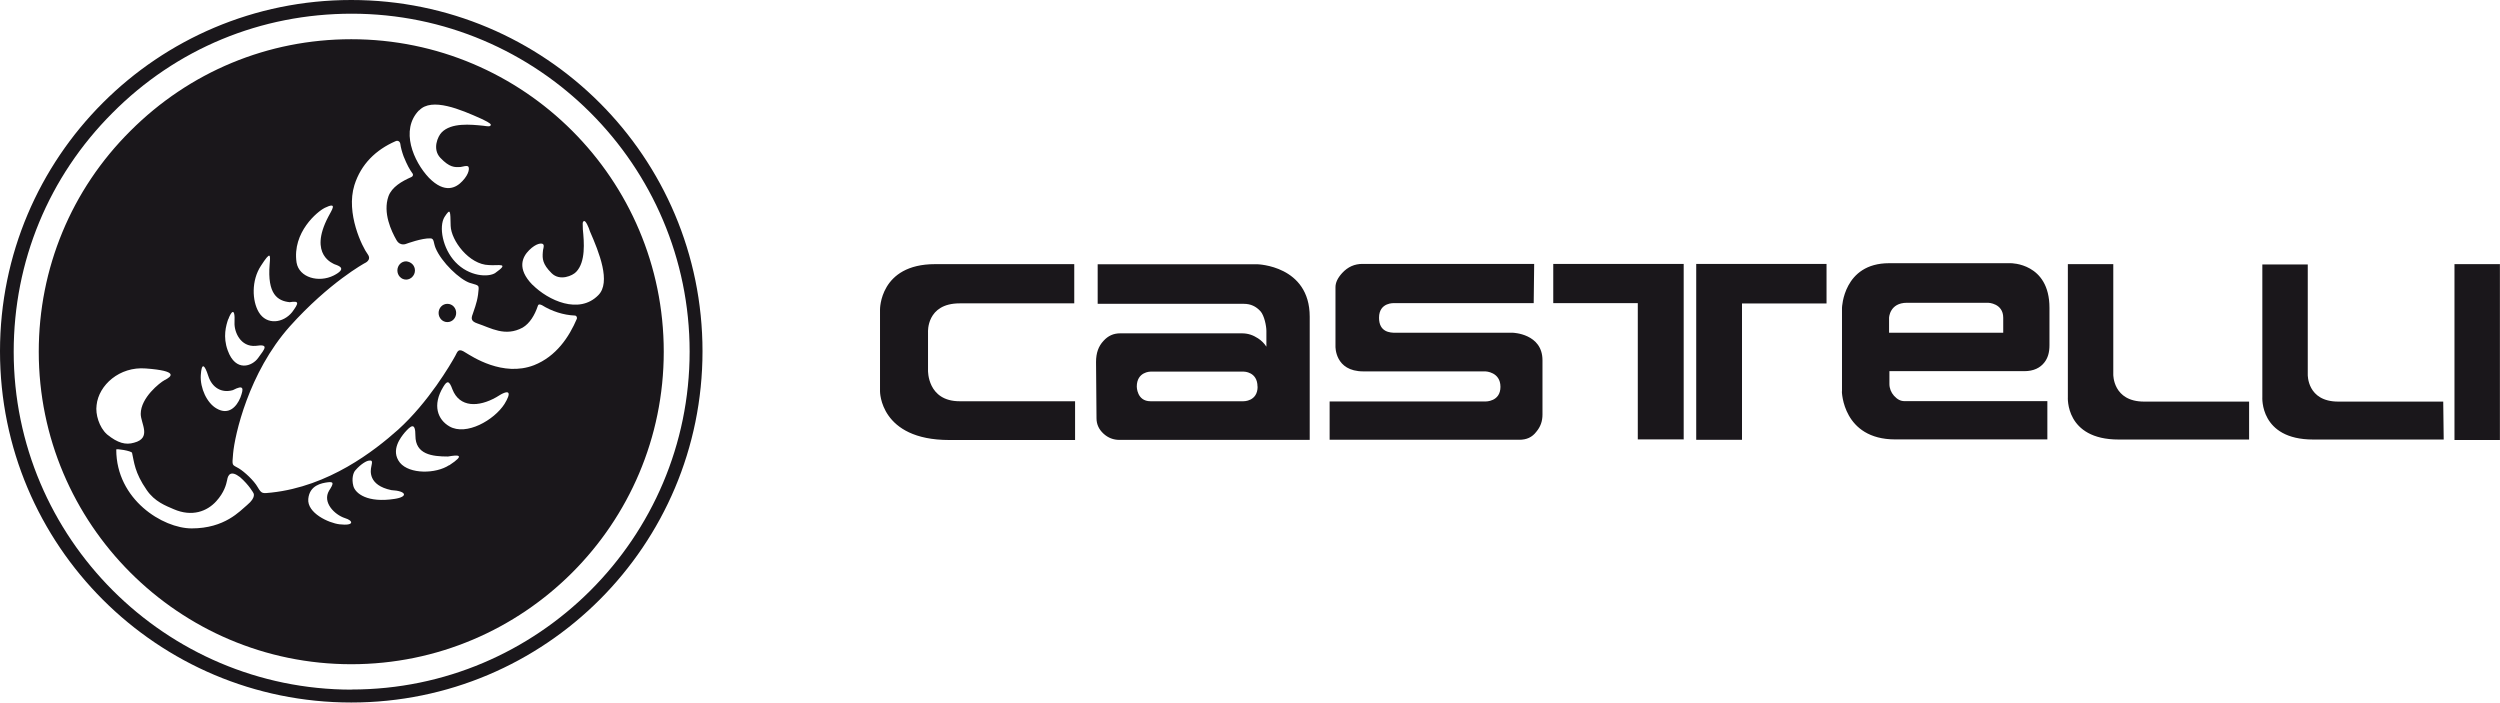
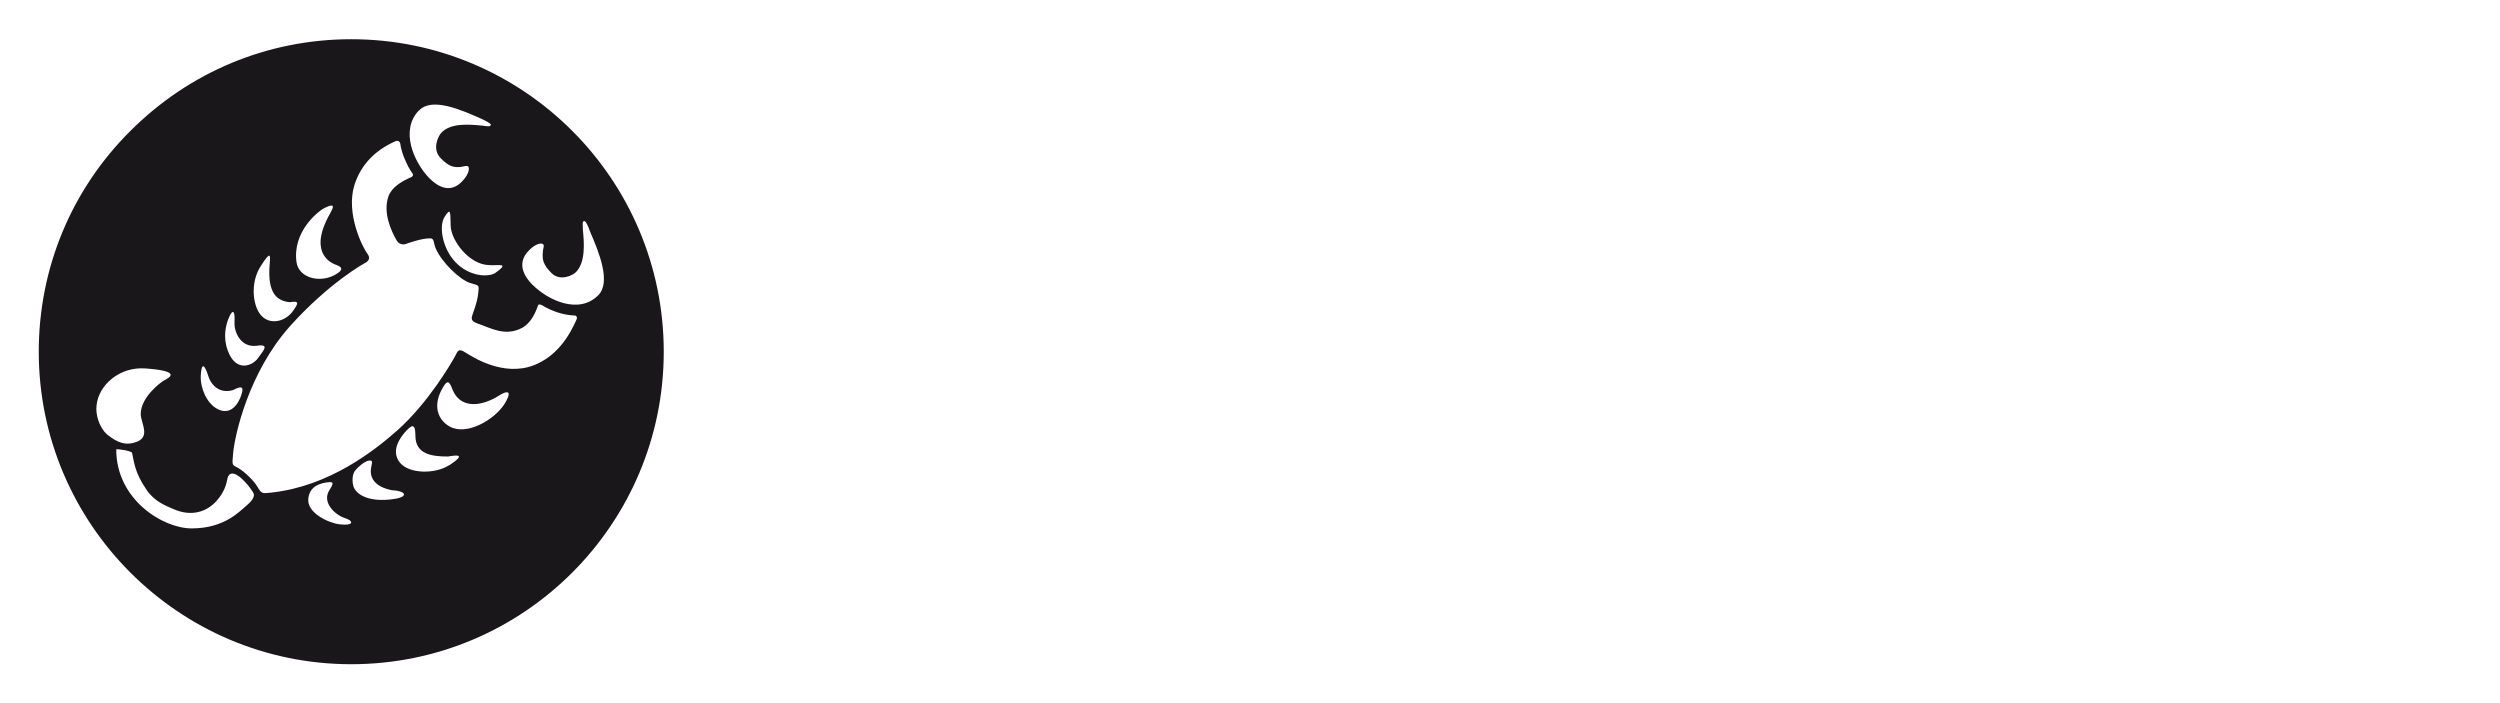
<svg xmlns="http://www.w3.org/2000/svg" viewBox="0 0 213.52 60">
  <defs>
    <style>.d{fill:#1a171b;}</style>
  </defs>
  <g id="a" />
  <g id="b">
    <g id="c">
      <g>
        <g>
          <path class="d" d="M30,3.35c-7.12,0-13.81,2.78-18.86,7.83-5.05,5.02-7.83,11.74-7.83,18.86,0,14.7,11.96,26.69,26.69,26.69s26.69-11.96,26.69-26.69S44.73,3.35,30,3.35Zm12.31,19.96c-.6,.39-2.24,.32-3.42-.93-1.1-1.17-1.42-3.02-.93-3.84,.53-.82,.5-.53,.53,.75,.04,1.25,1.57,3.31,3.27,3.35,.78,.07,1.85-.25,.53,.68Zm-6.51-13.88c1.07-1.14,3.56-.07,5.3,.71,.28,.14,.85,.39,.82,.53-.04,.18-.32,.11-.64,.07-1.07-.11-2.74-.28-3.56,.57-.32,.32-.82,1.42-.11,2.17,.78,.82,1.21,.82,1.74,.78,.25-.04,.5-.14,.64-.04,.11,.11,.11,.61-.5,1.25-.53,.57-1.49,1.1-2.85-.28-1.32-1.39-2.49-4.09-.85-5.77Zm-8.08,8.33c1.17-.57,.61,.18,.32,.75-1.74,3.31,.5,4.02,.53,4.06,.39,.14,1.1,.36-.07,.96-1.28,.64-2.95,.18-3.17-1.1-.39-2.6,1.81-4.38,2.38-4.66Zm-5.44,4.95c.85-1.32,.82-.96,.75-.14-.21,2.56,.68,3.13,1.71,3.24,.85-.14,.78,.07,.21,.85-.75,.93-2.17,1.14-2.85,0-.57-.96-.64-2.7,.18-3.95Zm-2.78,4.56c.18-.53,.6-1.21,.53,.28-.04,.78,.5,2.1,1.81,1.99,1.17-.18,.78,.25,.21,1.03-.5,.71-1.92,1.25-2.6-.64-.43-1.17-.14-2.14,.04-2.67Zm-1.71,4.84c.32,1,1.14,1.49,2.1,1.21,.96-.5,.93-.14,.64,.64-.32,.78-1,1.53-2.03,.93-.82-.46-1.42-1.74-1.35-2.85,.07-1.1,.32-.93,.64,.07Zm-9.54,2.49c.18-1.71,1.96-3.31,4.2-3.13,2.81,.21,2.24,.68,1.6,1-.39,.21-2.03,1.49-2.03,2.88,0,.82,.96,2.06-.57,2.46-.71,.21-1.39,.04-2.31-.71-.68-.61-1-1.74-.89-2.49Zm12.85,8.54c-.61,.5-1.89,1.99-4.73,1.99-2.46,0-6.44-2.46-6.44-6.73-.04-.11,1.32,.11,1.35,.28,.18,.78,.21,1.67,1.25,3.17,.68,1,1.64,1.35,2.31,1.64,1.57,.68,2.85,.18,3.63-.68,.68-.75,.85-1.42,.93-1.81,.07-.46,.32-.85,1.1-.25,.78,.68,1.14,1.35,1.14,1.35,0,0,.28,.36-.53,1.03Zm7.9,1.64c-.93-.11-2.78-.96-2.67-2.17,.11-1.17,1.14-1.35,1.67-1.42s.5,.11,.11,.71c-.6,1,.46,2.06,1.35,2.35,.71,.21,.85,.68-.46,.53Zm4.7-2.17c-2.31,.36-3.35-.46-3.52-1.1s0-1.17,.18-1.35c.46-.53,.96-.82,1.17-.82,.28-.04,.28,.07,.18,.53-.07,.32-.28,1.57,1.71,1.99,1.32,.07,1.46,.57,.28,.75Zm4.66-2.88c-1.14,.75-3.38,.78-4.2-.21-.85-1.07,.11-2.21,.39-2.56,.53-.6,.93-.96,.93,.25,0,1.6,1.42,1.78,2.78,1.78,.82-.14,1.57-.21,.11,.75Zm4.73-5.23c-.89,1.39-3.27,2.74-4.7,1.92-1-.57-1.49-1.81-.53-3.38,.32-.53,.5-.57,.78,.21,.61,1.57,2.24,1.53,3.74,.68,1.25-.82,1.28-.36,.71,.57Zm6.19-7.3c-.68,1.6-1.78,3.24-3.67,3.99-2.67,1.03-5.3-.75-5.84-1.07-.64-.43-.68-.11-.89,.28-.39,.71-2.28,3.95-4.88,6.3-2.03,1.81-5.91,4.84-10.82,5.37-.75,.07-.82,.14-1.17-.46-.32-.57-1.14-1.32-1.6-1.6-.6-.36-.6-.14-.5-1.28,.14-1.57,1.32-6.9,4.84-10.85,3.38-3.77,6.41-5.41,6.41-5.41,0,0,.61-.25,.25-.75-.46-.61-1.89-3.49-1.14-5.91,.57-1.81,1.85-3.02,3.49-3.74,.21-.11,.39,0,.43,.21,.04,.32,.14,.68,.28,1.07,.32,.78,.5,1.1,.78,1.49,.04,.07,.04,.21-.11,.28-.82,.36-1.67,.85-1.96,1.64-.5,1.42,.25,2.99,.68,3.74,.32,.57,.85,.32,.85,.32,0,0,1.35-.5,2.06-.46,.32,0,.25,.39,.43,.82,.5,1.21,2.06,2.7,2.95,2.99,.82,.25,.78,.11,.68,1-.11,.78-.36,1.32-.46,1.67-.14,.36-.14,.6,.39,.78,1.17,.39,2.38,1.17,3.88,.36,.61-.36,1.03-1.07,1.28-1.81,.04-.18,.14-.21,.36-.11,.85,.53,1.85,.85,2.81,.89,.14,0,.21,.14,.18,.25Zm-3.81-2.88c-1.35-1.39-.85-2.38-.28-2.95,.61-.61,1.1-.64,1.21-.5,.11,.18-.04,.39-.04,.68-.04,.53-.04,1,.75,1.78,.71,.71,1.81,.21,2.1-.11,.82-.85,.68-2.53,.57-3.63,0-.39-.07-.68,.11-.71,.14-.04,.39,.53,.5,.89,.78,1.78,1.81,4.34,.71,5.44-1.64,1.67-4.27,.46-5.62-.89Z" />
-           <path class="d" d="M30,0C13.42,0,0,13.42,0,30s13.42,30,30,30,30-13.42,30-30S46.58,0,30,0Zm.04,58.9C14.13,58.9,1.17,45.94,1.17,30.04c0-7.72,2.99-14.95,8.43-20.39C15.05,4.16,22.28,1.17,30.04,1.17c15.91,0,28.86,12.95,28.86,28.86s-12.95,28.86-28.86,28.86Z" />
        </g>
-         <path class="d" d="M35.44,23.1c0,.43-.36,.78-.75,.78-.43,0-.75-.36-.75-.78s.32-.78,.75-.78c.43,.04,.75,.36,.75,.78m3.52,3.63c0-.43-.32-.78-.75-.78s-.75,.36-.75,.78,.32,.78,.75,.78c.43,0,.75-.36,.75-.78" />
-         <path class="d" d="M91.85,37.58h-10.78c-5.94,0-5.91-4.16-5.91-4.16v-6.98s-.04-3.88,4.7-3.88h11.89v3.35h-9.79c-2.85,0-2.7,2.46-2.7,2.46v3.27s-.07,2.63,2.7,2.63h9.86v3.31m20.04-10.53c0-4.38-4.48-4.48-4.48-4.48h-13.63v3.38h12.49c.57,0,1.03,.21,1.42,.64,.32,.36,.5,1.25,.5,1.67v1.35c-.18-.28-.43-.53-.71-.71-.43-.28-.85-.43-1.39-.43h-10.39c-.57,0-1.03,.21-1.42,.64-.43,.46-.64,1.03-.64,1.81l.04,4.8c0,.53,.21,.96,.6,1.32s.85,.53,1.35,.53h16.26v-10.53m-4.45,5.98c0,1.28-1.21,1.25-1.21,1.25h-7.94c-1.17,0-1.17-1.25-1.17-1.25,0-1.28,1.17-1.28,1.17-1.28h7.97s1.17,0,1.17,1.28m24.34,2.38v-4.63c0-2.28-2.53-2.35-2.53-2.35h-10.04c-.43,0-1.39-.04-1.39-1.28,0-1.35,1.32-1.25,1.32-1.25h11.89l.04-3.35h-14.66c-.68,0-1.25,.25-1.74,.78-.39,.43-.57,.82-.57,1.21v5.05s-.07,2.14,2.38,2.14h10.43s1.28,.04,1.28,1.32-1.28,1.25-1.28,1.25h-13.31v3.27h16.19c.64,0,1.1-.21,1.46-.68,.36-.43,.53-.89,.53-1.49m24.27-12.85h-11.14v15.02h3.91v-11.64h7.22v-3.38Zm-12.21,15.02v-15.02h-11.14v3.35h7.22v11.64h3.91m13.52-4.09s.07,4.09,4.56,4.09h12.99v-3.27h-12.21c-.32,0-.6-.14-.89-.46-.25-.28-.39-.64-.39-1v-1.1h11.53c.78,0,1.35-.28,1.71-.75,.28-.36,.43-.82,.43-1.46v-3.2c0-3.84-3.31-3.81-3.31-3.81h-10.39c-3.91,0-4.02,3.81-4.02,3.81v7.15m13.77-5.02h-9.75v-1.28s.04-1.28,1.53-1.28h6.94s1.28,.04,1.28,1.28v1.28Zm21,9.15v-3.27h-8.97c-2.67,0-2.63-2.31-2.63-2.31v-9.43h-3.88v11.35s-.25,3.63,4.34,3.63h11.14m16.62,0l-.04-3.24h-8.97c-2.67,0-2.6-2.31-2.6-2.31v-9.4h-3.88v11.32s-.25,3.63,4.34,3.63h11.14m.93,.04h3.88v-15.02h-3.88v15.02Z" />
      </g>
    </g>
  </g>
</svg>